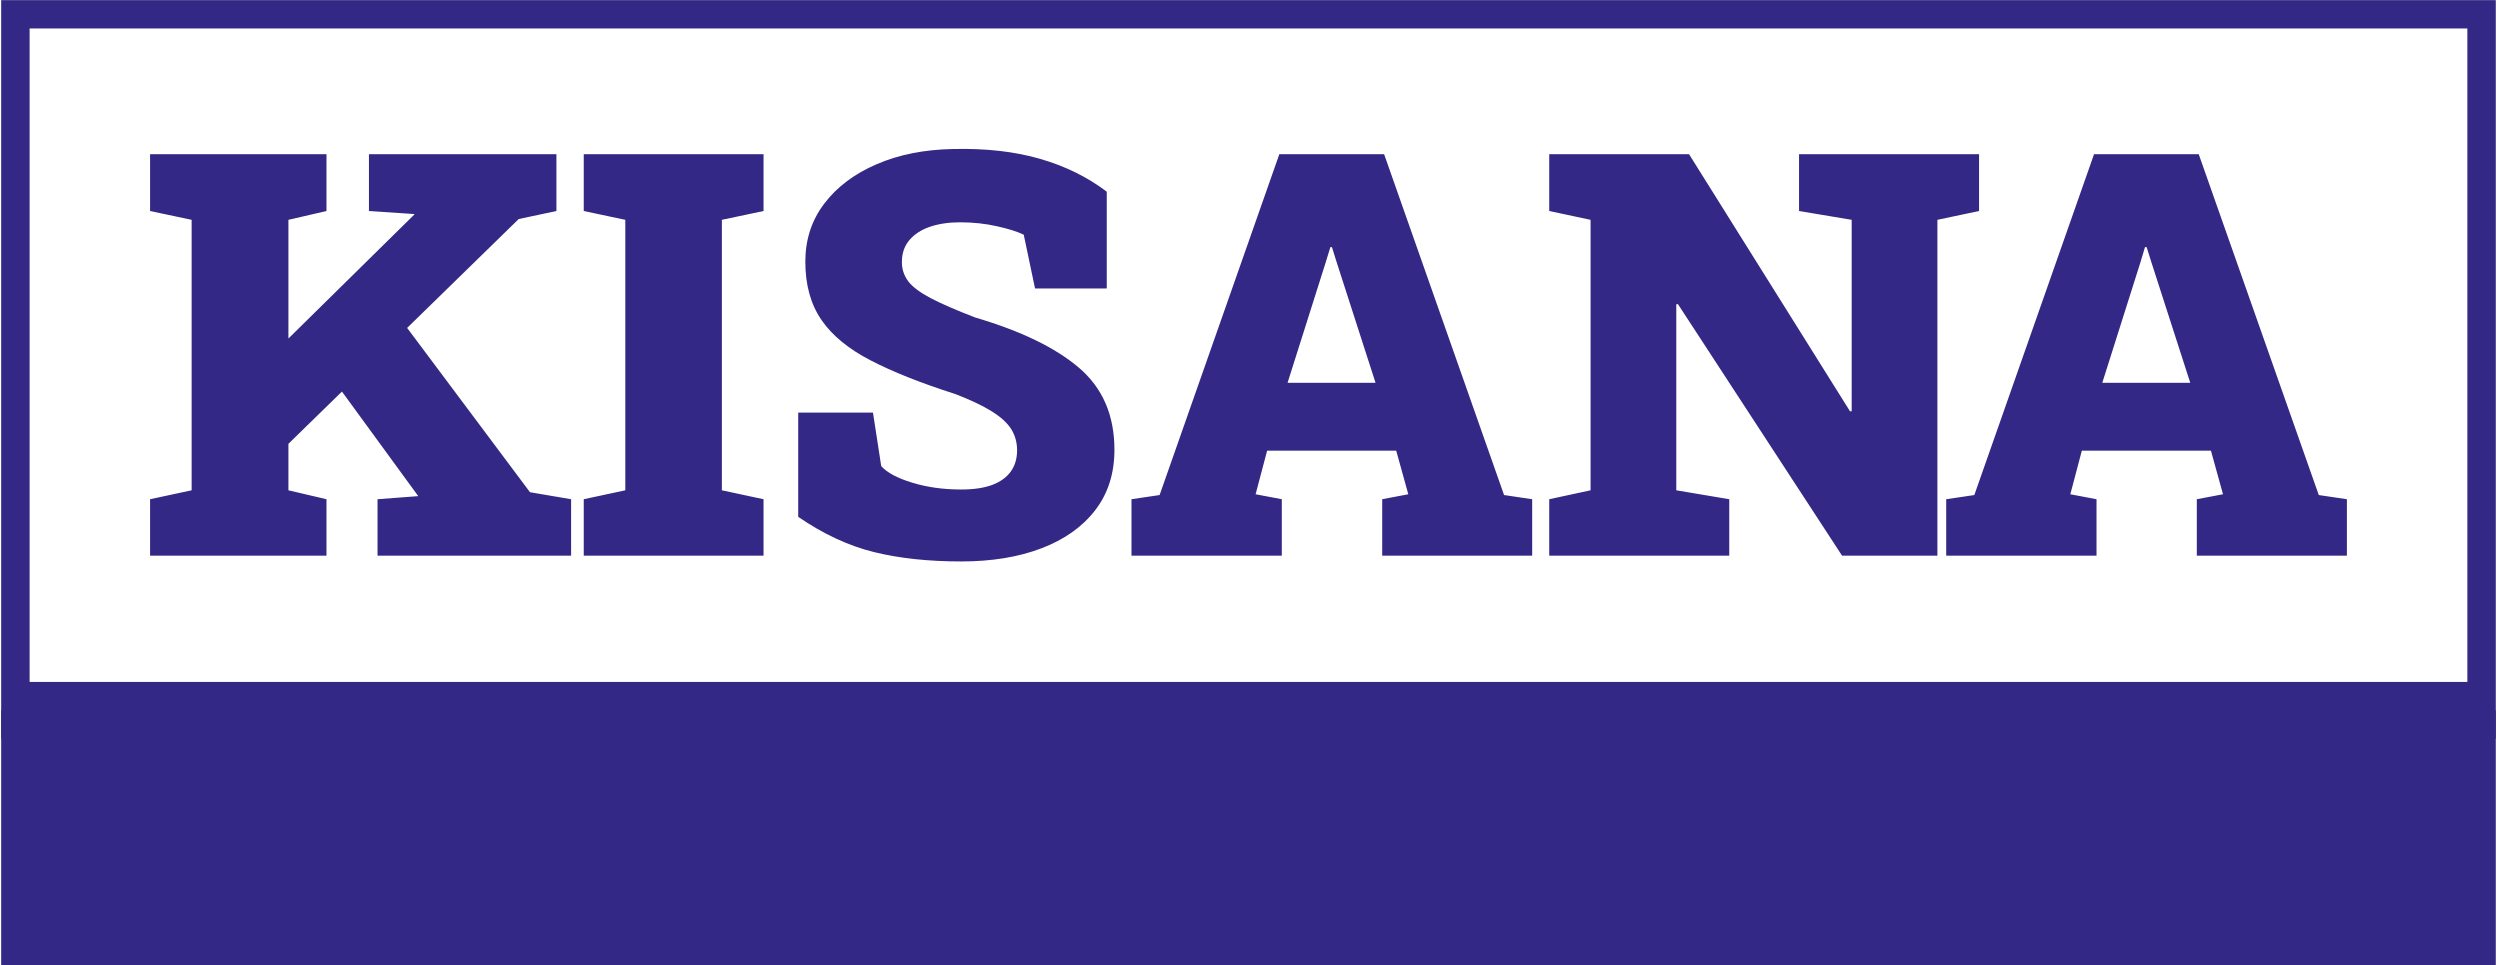
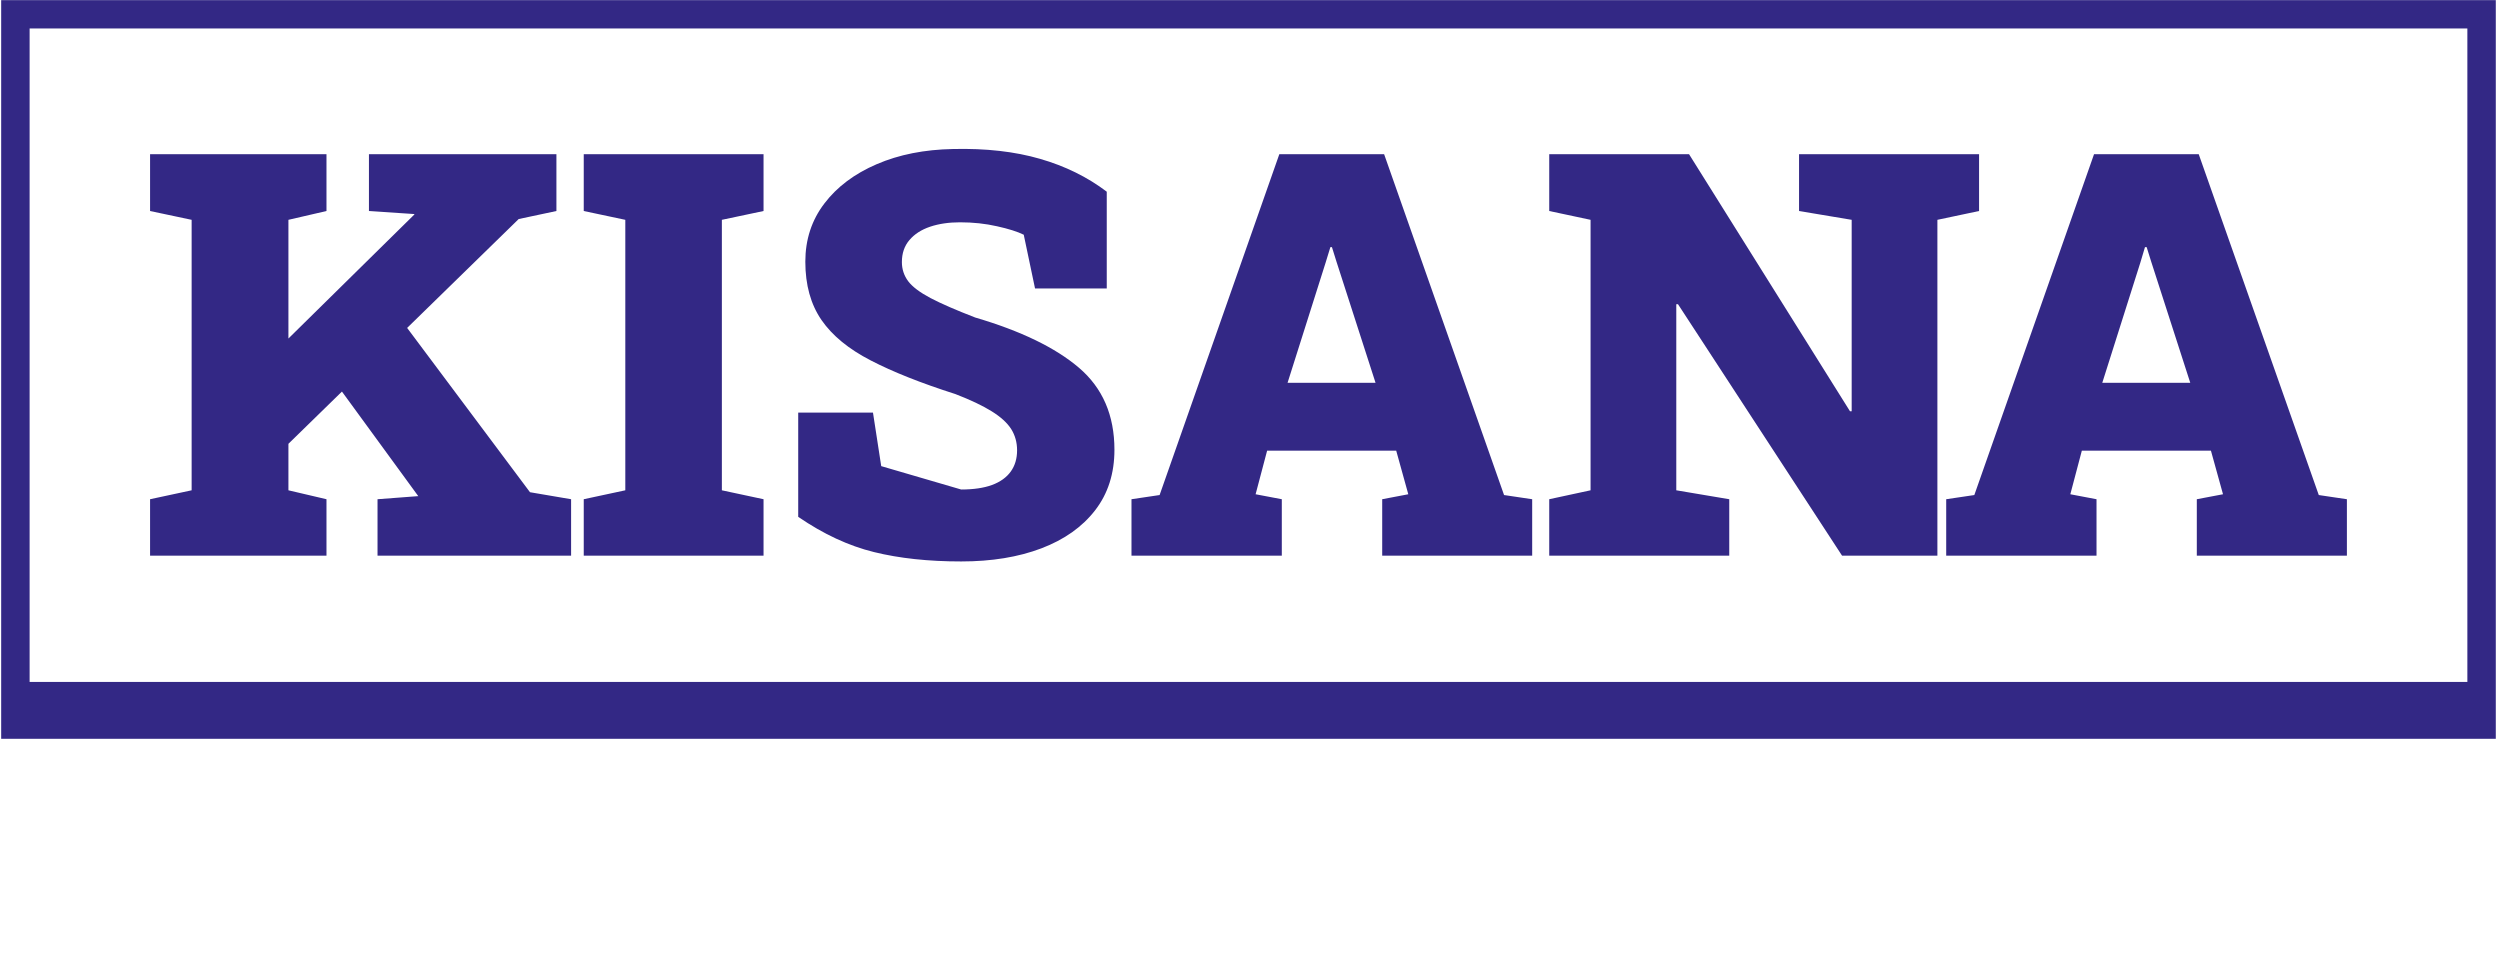
<svg xmlns="http://www.w3.org/2000/svg" version="1.1" width="1000" height="386" viewBox="0 0 1000 386">
  <g transform="matrix(1,0,0,1,-0.606,0.063)">
    <svg viewBox="0 0 396 153" data-background-color="#ffffff" preserveAspectRatio="xMidYMid meet" height="386" width="1000">
      <defs />
      <g id="tight-bounds" transform="matrix(1,0,0,1,0.24,-0.025)">
        <svg viewBox="0 0 395.52 153.05" height="153.05" width="395.52">
          <g>
            <svg viewBox="0 0 395.52 153.05" height="153.05" width="395.52">
              <g>
                <svg viewBox="0 0 395.52 153.05" height="153.05" width="395.52">
                  <g>
                    <svg viewBox="0 0 395.52 153.05" height="153.05" width="395.52">
                      <g>
                        <rect width="395.52" height="112.626" fill="none" stroke-width="9.018" stroke="#332885" data-fill-palette-color="none" data-stroke-palette-color="tertiary" />
-                         <rect width="395.52" height="40.424" y="112.626" fill="#332885" data-fill-palette-color="tertiary" />
                      </g>
                      <g>
                        <svg viewBox="0 0 395.52 112.626" height="112.626" width="395.52">
                          <g transform="matrix(1,0,0,1,23.608,23.608)">
                            <svg width="348.305" viewBox="0.98 -36.019 194.52 36.529" height="65.411" data-palette-color="#332885">
-                               <path d="M33.62-29.81L11.01-7.74 6.64-12.74 24.37-30.2 24.39-30.25 20.36-30.52 20.36-35.55 36.96-35.55 36.96-30.52 33.62-29.81ZM16.6 0L0.98 0 0.98-5 4.66-5.79 4.66-29.74 0.98-30.52 0.98-35.55 16.6-35.55 16.6-30.52 13.23-29.74 13.23-5.79 16.6-5 16.6 0ZM38.26 0L21.12 0 21.12-5 24.68-5.27 24.73-5.27 16.19-16.97 22.17-22.27 34.62-5.62 38.26-5 38.26 0ZM55.3 0L39.38 0 39.38-5 43.06-5.79 43.06-29.74 39.38-30.52 39.38-35.55 55.3-35.55 55.3-30.52 51.61-29.74 51.61-5.79 55.3-5 55.3 0ZM72.8 0.51L72.8 0.51Q68.45 0.51 65.08-0.32 61.71-1.15 58.37-3.44L58.37-3.44 58.37-12.67 64.99-12.67 65.72-7.93Q66.5-7.06 68.48-6.46 70.45-5.86 72.8-5.86L72.8-5.86Q74.43-5.86 75.53-6.26 76.63-6.67 77.19-7.45 77.75-8.23 77.75-9.33L77.75-9.33Q77.75-10.38 77.23-11.21 76.7-12.04 75.51-12.78 74.31-13.53 72.29-14.31L72.29-14.31Q67.72-15.77 64.79-17.29 61.86-18.8 60.43-20.87 59-22.95 59-26.03L59-26.03Q59-28.98 60.69-31.19 62.37-33.4 65.33-34.67 68.28-35.94 72.09-36.01L72.09-36.01Q76.44-36.11 79.78-35.14 83.12-34.18 85.69-32.23L85.69-32.23 85.69-23.66 79.34-23.66 78.34-28.42Q77.51-28.83 75.97-29.17 74.43-29.52 72.7-29.52L72.7-29.52Q71.21-29.52 70.05-29.13 68.89-28.74 68.22-27.95 67.55-27.17 67.55-26L67.55-26Q67.55-25.05 68.11-24.3 68.67-23.56 70.09-22.81 71.5-22.07 74.04-21.09L74.04-21.09Q80.1-19.31 83.23-16.64 86.37-13.96 86.37-9.38L86.37-9.38Q86.37-6.23 84.66-4.02 82.95-1.81 79.9-0.65 76.85 0.51 72.8 0.51ZM101.19 0L87.88 0 87.88-5 90.37-5.37 100.97-35.55 110.25-35.55 120.87-5.37 123.36-5 123.36 0 110.08 0 110.08-5 112.39-5.44 111.32-9.3 99.89-9.3 98.87-5.44 101.19-5 101.19 0ZM105.07-25.95L101.7-15.31 109.49-15.31 106.02-26.07 105.63-27.32 105.49-27.32 105.07-25.95ZM140.81 0L124.87 0 124.87-5 128.53-5.79 128.53-29.74 124.87-30.52 124.87-35.55 128.53-35.55 137.25-35.55 151.5-12.79 151.65-12.79 151.65-29.74 146.99-30.52 146.99-35.55 159.24-35.55 162.93-35.55 162.93-30.52 159.24-29.74 159.24 0 150.8 0 136.27-22.27 136.12-22.27 136.12-5.79 140.81-5 140.81 0ZM173.33 0L160.02 0 160.02-5 162.51-5.37 173.11-35.55 182.38-35.55 193.01-5.37 195.5-5 195.5 0 182.21 0 182.21-5 184.53-5.44 183.46-9.3 172.03-9.3 171.01-5.44 173.33-5 173.33 0ZM177.21-25.95L173.84-15.31 181.63-15.31 178.16-26.07 177.77-27.32 177.62-27.32 177.21-25.95Z" opacity="1" transform="matrix(1,0,0,1,0,0)" fill="#332885" class="undefined-text-0" data-fill-palette-color="primary" id="text-0" />
+                               <path d="M33.62-29.81L11.01-7.74 6.64-12.74 24.37-30.2 24.39-30.25 20.36-30.52 20.36-35.55 36.96-35.55 36.96-30.52 33.62-29.81ZM16.6 0L0.98 0 0.98-5 4.66-5.79 4.66-29.74 0.98-30.52 0.98-35.55 16.6-35.55 16.6-30.52 13.23-29.74 13.23-5.79 16.6-5 16.6 0ZM38.26 0L21.12 0 21.12-5 24.68-5.27 24.73-5.27 16.19-16.97 22.17-22.27 34.62-5.62 38.26-5 38.26 0ZM55.3 0L39.38 0 39.38-5 43.06-5.79 43.06-29.74 39.38-30.52 39.38-35.55 55.3-35.55 55.3-30.52 51.61-29.74 51.61-5.79 55.3-5 55.3 0ZM72.8 0.51L72.8 0.51Q68.45 0.51 65.08-0.32 61.71-1.15 58.37-3.44L58.37-3.44 58.37-12.67 64.99-12.67 65.72-7.93L72.8-5.86Q74.43-5.86 75.53-6.26 76.63-6.67 77.19-7.45 77.75-8.23 77.75-9.33L77.75-9.33Q77.75-10.38 77.23-11.21 76.7-12.04 75.51-12.78 74.31-13.53 72.29-14.31L72.29-14.31Q67.72-15.77 64.79-17.29 61.86-18.8 60.43-20.87 59-22.95 59-26.03L59-26.03Q59-28.98 60.69-31.19 62.37-33.4 65.33-34.67 68.28-35.94 72.09-36.01L72.09-36.01Q76.44-36.11 79.78-35.14 83.12-34.18 85.69-32.23L85.69-32.23 85.69-23.66 79.34-23.66 78.34-28.42Q77.51-28.83 75.97-29.17 74.43-29.52 72.7-29.52L72.7-29.52Q71.21-29.52 70.05-29.13 68.89-28.74 68.22-27.95 67.55-27.17 67.55-26L67.55-26Q67.55-25.05 68.11-24.3 68.67-23.56 70.09-22.81 71.5-22.07 74.04-21.09L74.04-21.09Q80.1-19.31 83.23-16.64 86.37-13.96 86.37-9.38L86.37-9.38Q86.37-6.23 84.66-4.02 82.95-1.81 79.9-0.65 76.85 0.51 72.8 0.51ZM101.19 0L87.88 0 87.88-5 90.37-5.37 100.97-35.55 110.25-35.55 120.87-5.37 123.36-5 123.36 0 110.08 0 110.08-5 112.39-5.44 111.32-9.3 99.89-9.3 98.87-5.44 101.19-5 101.19 0ZM105.07-25.95L101.7-15.31 109.49-15.31 106.02-26.07 105.63-27.32 105.49-27.32 105.07-25.95ZM140.81 0L124.87 0 124.87-5 128.53-5.79 128.53-29.74 124.87-30.52 124.87-35.55 128.53-35.55 137.25-35.55 151.5-12.79 151.65-12.79 151.65-29.74 146.99-30.52 146.99-35.55 159.24-35.55 162.93-35.55 162.93-30.52 159.24-29.74 159.24 0 150.8 0 136.27-22.27 136.12-22.27 136.12-5.79 140.81-5 140.81 0ZM173.33 0L160.02 0 160.02-5 162.51-5.37 173.11-35.55 182.38-35.55 193.01-5.37 195.5-5 195.5 0 182.21 0 182.21-5 184.53-5.44 183.46-9.3 172.03-9.3 171.01-5.44 173.33-5 173.33 0ZM177.21-25.95L173.84-15.31 181.63-15.31 178.16-26.07 177.77-27.32 177.62-27.32 177.21-25.95Z" opacity="1" transform="matrix(1,0,0,1,0,0)" fill="#332885" class="undefined-text-0" data-fill-palette-color="primary" id="text-0" />
                            </svg>
                          </g>
                        </svg>
                      </g>
                    </svg>
                  </g>
                </svg>
              </g>
              <g />
            </svg>
          </g>
        </svg>
        <rect width="395.52" height="153.05" fill="none" stroke="none" visibility="hidden" />
      </g>
    </svg>
  </g>
</svg>